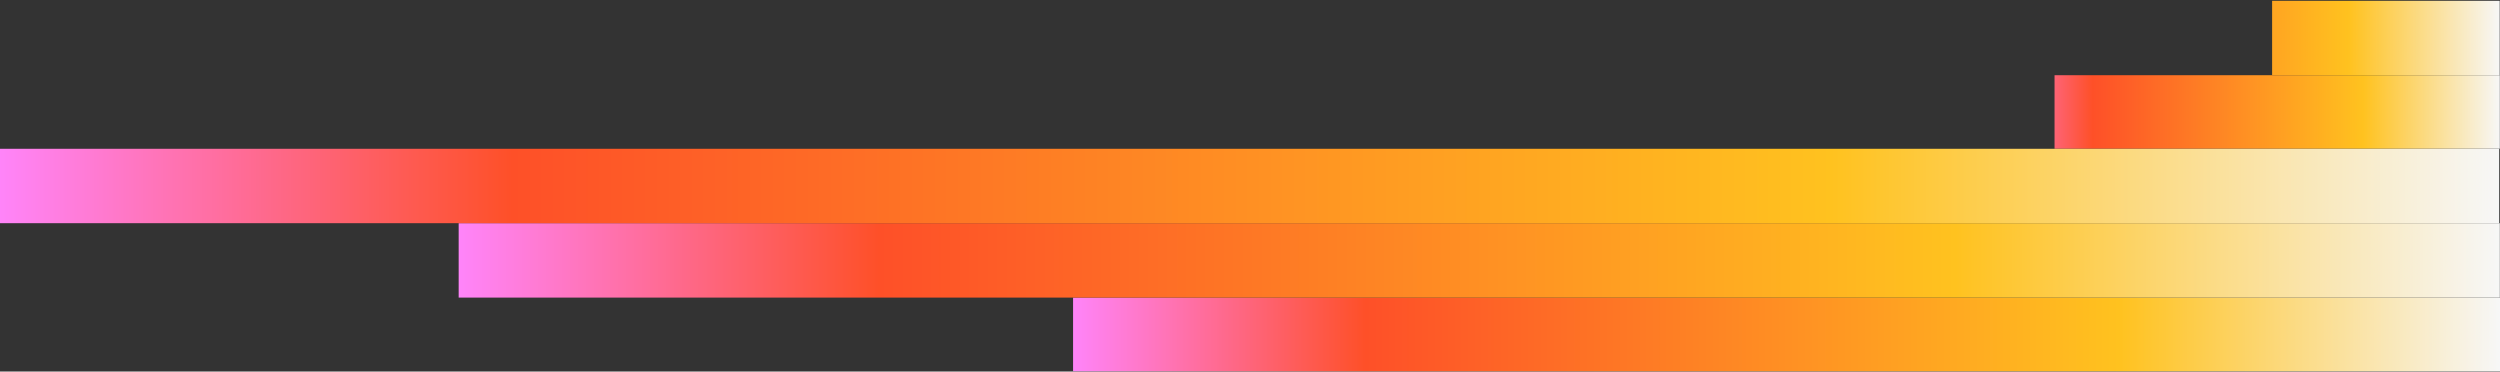
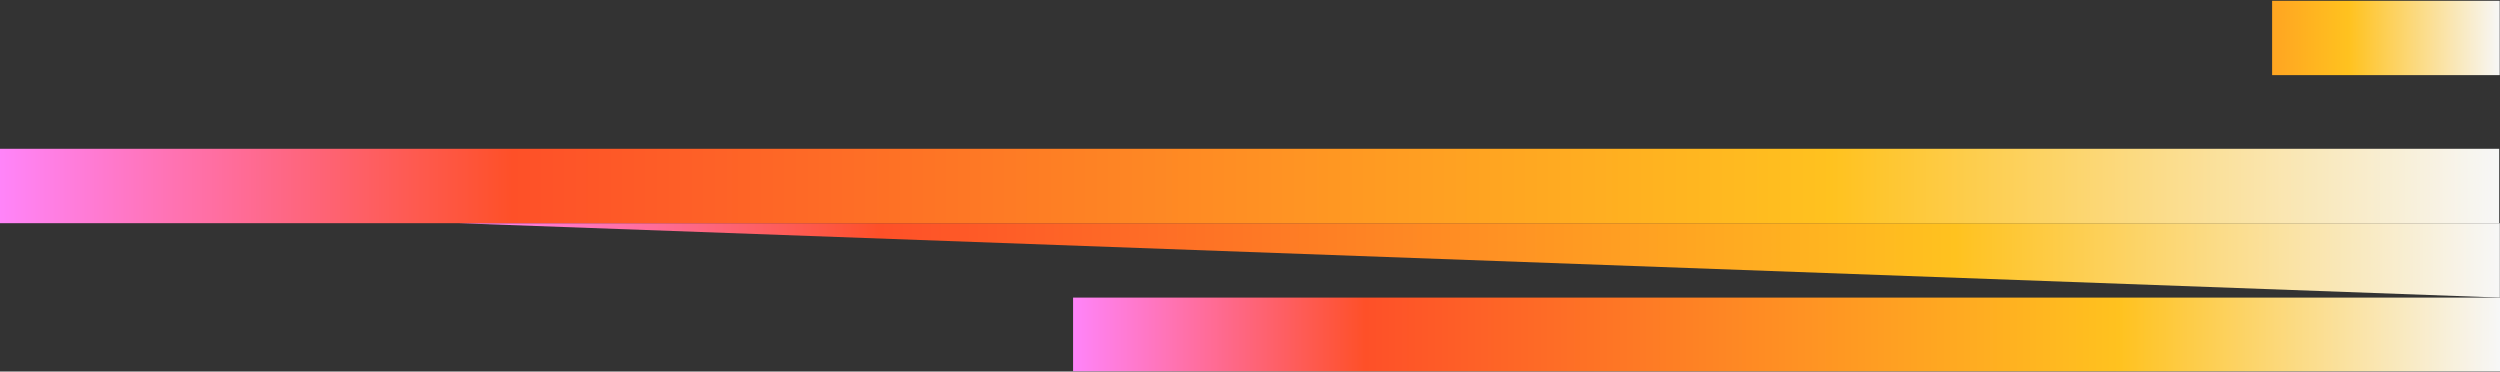
<svg xmlns="http://www.w3.org/2000/svg" width="1440" height="214" viewBox="0 0 1440 214" fill="none">
  <rect x="0" y="0" width="1440" height="214" fill="#333333" stroke="none" />
  <rect width="821.91" height="42.427" transform="matrix(1 -4.80608e-08 -1.06219e-06 -1 618.09 213.838)" fill="url(#paint0_linear_5126_2253)" />
  <rect width="131.079" height="42.809" transform="matrix(1 2.31015e-08 -1.84859e-06 1 1308.74 0.46)" fill="url(#paint1_linear_5126_2253)" />
-   <rect width="256.477" height="42.336" transform="matrix(1 3.36039e-08 -1.90592e-06 1 1183.42 43.319)" fill="url(#paint2_linear_5126_2253)" />
-   <path d="M264.193 128.558L1439.9 128.558L1439.9 171.412L264.193 171.412L264.193 128.558Z" fill="url(#paint3_linear_5126_2253)" />
+   <path d="M264.193 128.558L1439.9 128.558L1439.9 171.412L264.193 128.558Z" fill="url(#paint3_linear_5126_2253)" />
  <path d="M0 85.703L1439.54 85.703L1439.54 128.557L3.45778e-06 128.557L0 85.703Z" fill="url(#paint4_linear_5126_2253)" />
  <defs>
    <linearGradient id="paint0_linear_5126_2253" x1="821.91" y1="21.214" x2="0" y2="21.214" gradientUnits="userSpaceOnUse">
      <stop stop-color="#F7F7F7" />
      <stop offset="0.267" stop-color="#FFC21F" />
      <stop offset="0.795" stop-color="#FE5028" />
      <stop offset="1" stop-color="#FF84F9" />
    </linearGradient>
    <linearGradient id="paint1_linear_5126_2253" x1="131.079" y1="21.405" x2="-194.171" y2="21.405" gradientUnits="userSpaceOnUse">
      <stop stop-color="#F7F7F7" />
      <stop offset="0.267" stop-color="#FFC21F" />
      <stop offset="0.795" stop-color="#FE5028" />
      <stop offset="1" stop-color="#FF84F9" />
    </linearGradient>
    <linearGradient id="paint2_linear_5126_2253" x1="256.477" y1="21.168" x2="-38.586" y2="21.168" gradientUnits="userSpaceOnUse">
      <stop stop-color="#F7F7F7" />
      <stop offset="0.267" stop-color="#FFC21F" />
      <stop offset="0.795" stop-color="#FE5028" />
      <stop offset="1" stop-color="#FF84F9" />
    </linearGradient>
    <linearGradient id="paint3_linear_5126_2253" x1="1439.9" y1="149.985" x2="265.79" y2="149.984" gradientUnits="userSpaceOnUse">
      <stop stop-color="#F7F7F7" />
      <stop offset="0.267" stop-color="#FFC21F" />
      <stop offset="0.795" stop-color="#FE5028" />
      <stop offset="1" stop-color="#FF84F9" />
    </linearGradient>
    <linearGradient id="paint4_linear_5126_2253" x1="1439.54" y1="107.13" x2="1.7289e-06" y2="107.13" gradientUnits="userSpaceOnUse">
      <stop stop-color="#F7F7F7" />
      <stop offset="0.267" stop-color="#FFC21F" />
      <stop offset="0.795" stop-color="#FE5028" />
      <stop offset="1" stop-color="#FF84F9" />
    </linearGradient>
  </defs>
</svg>